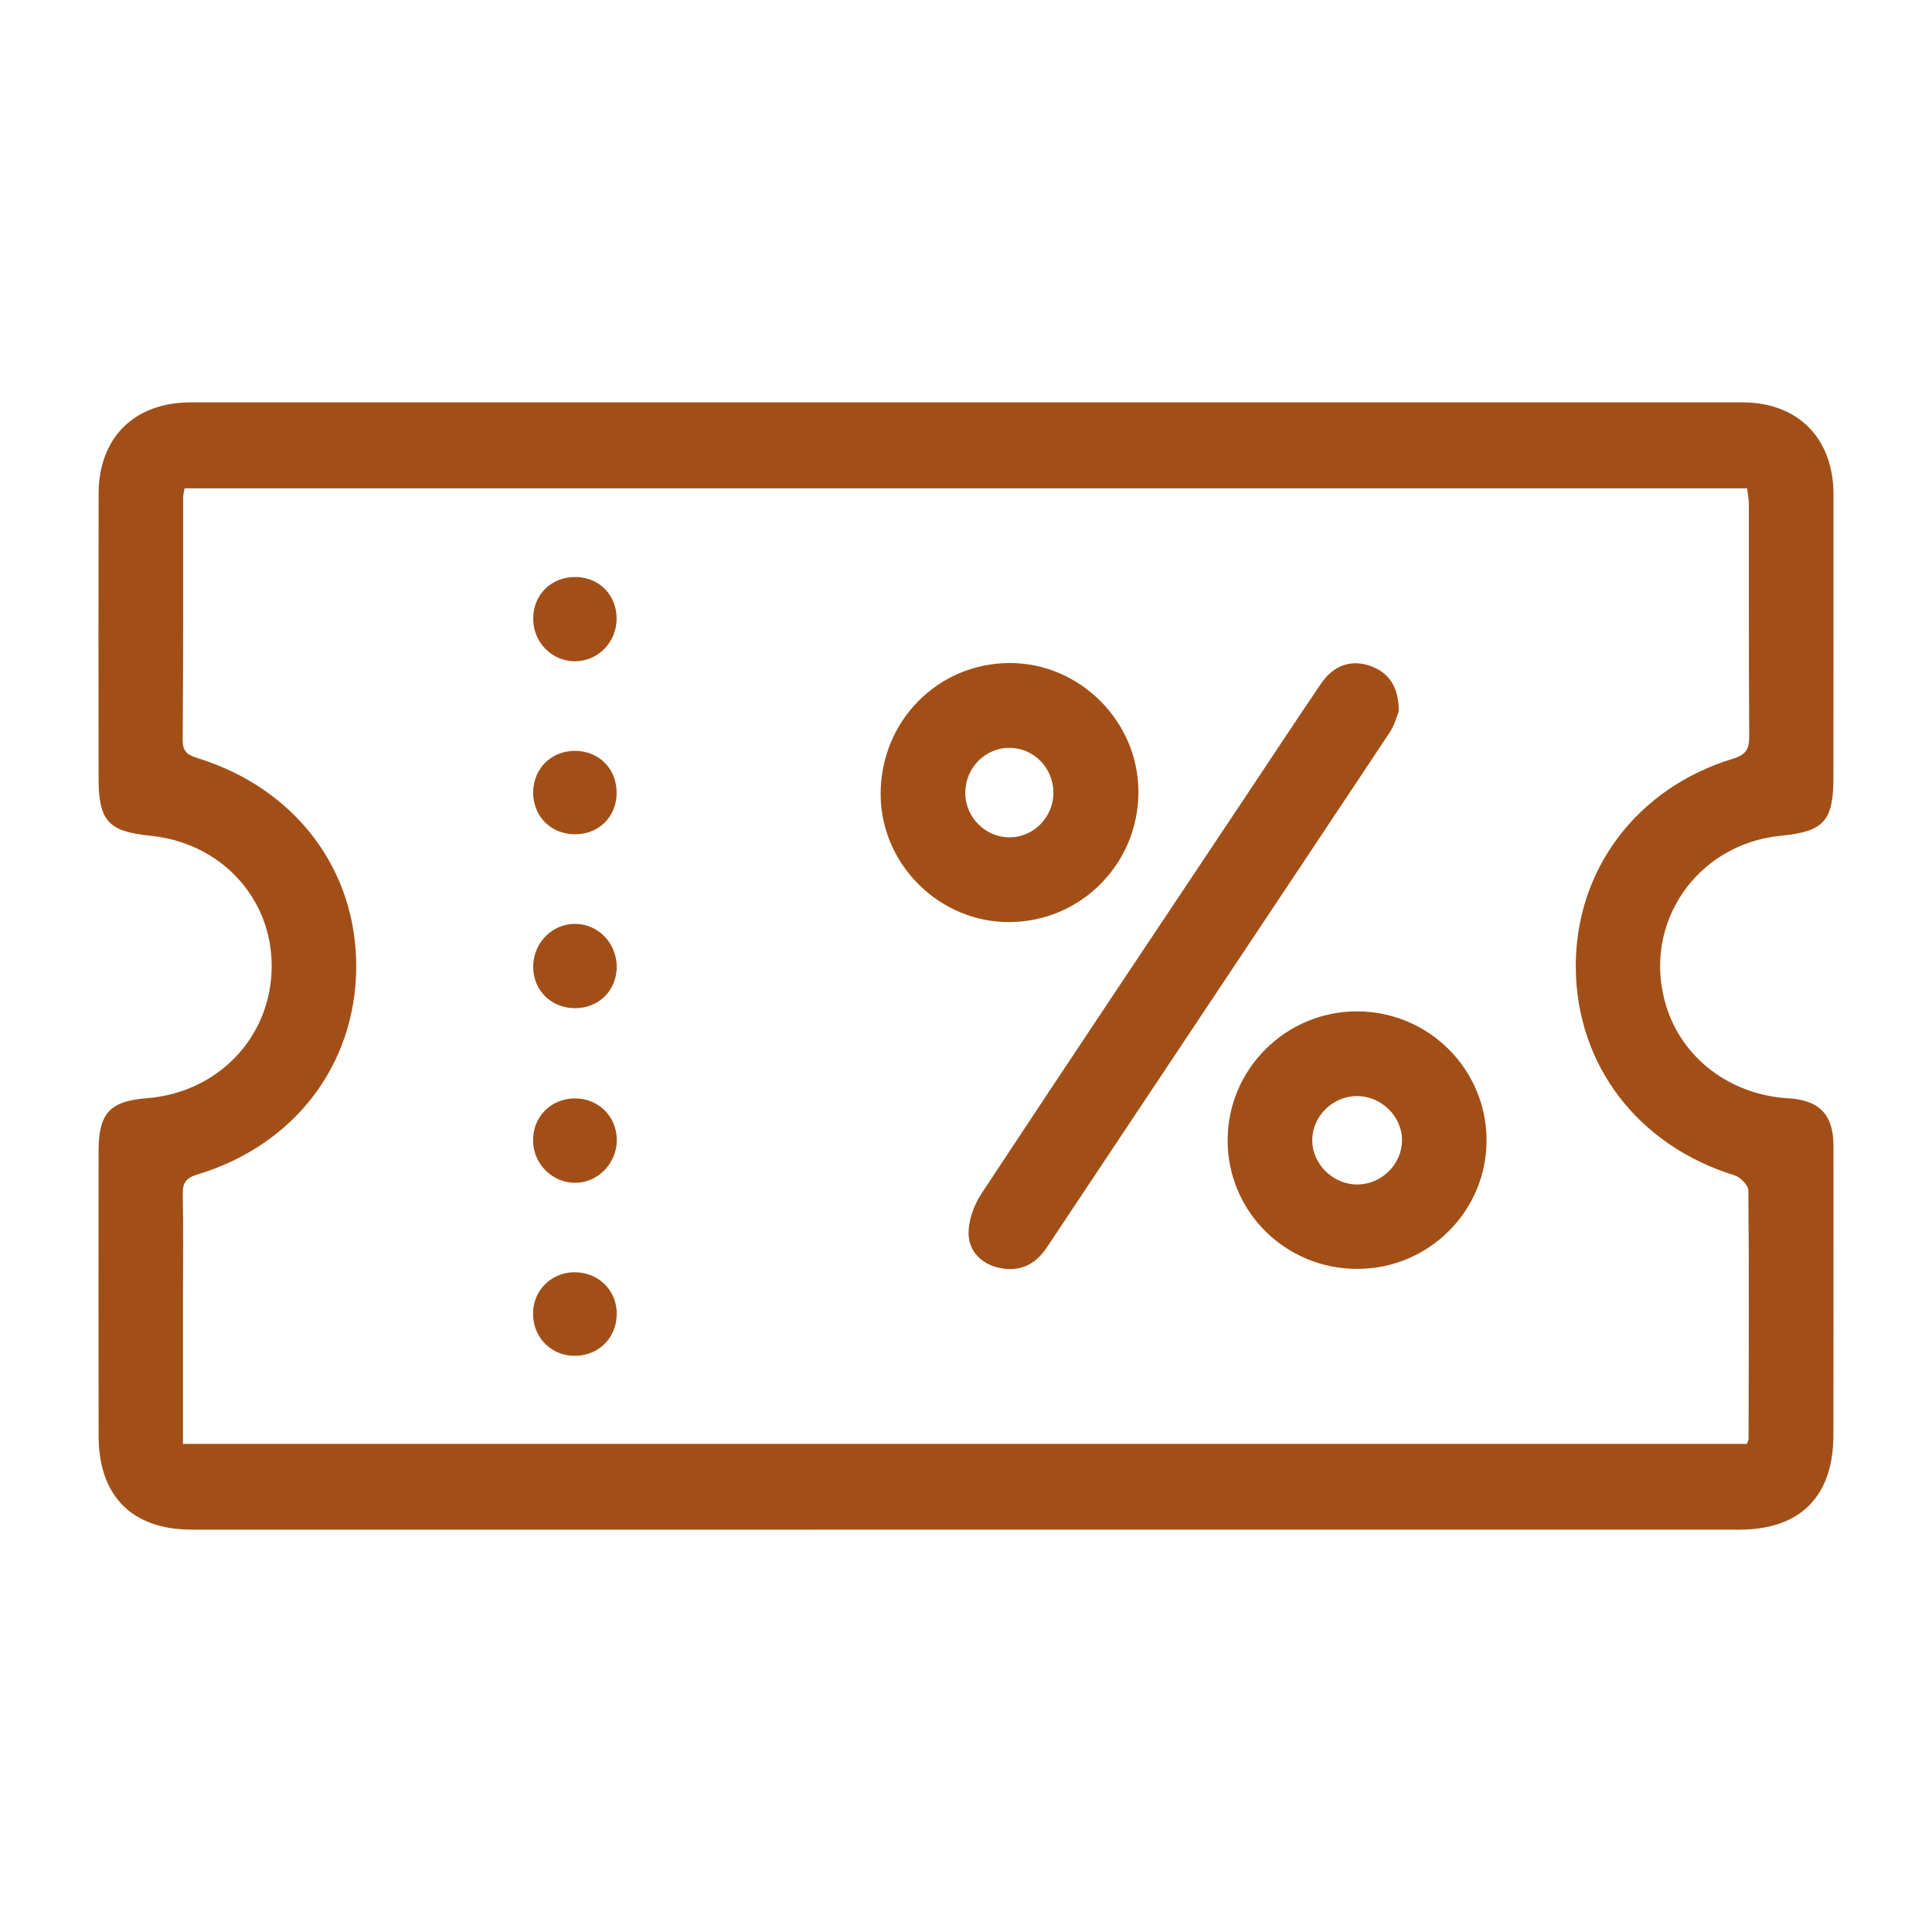
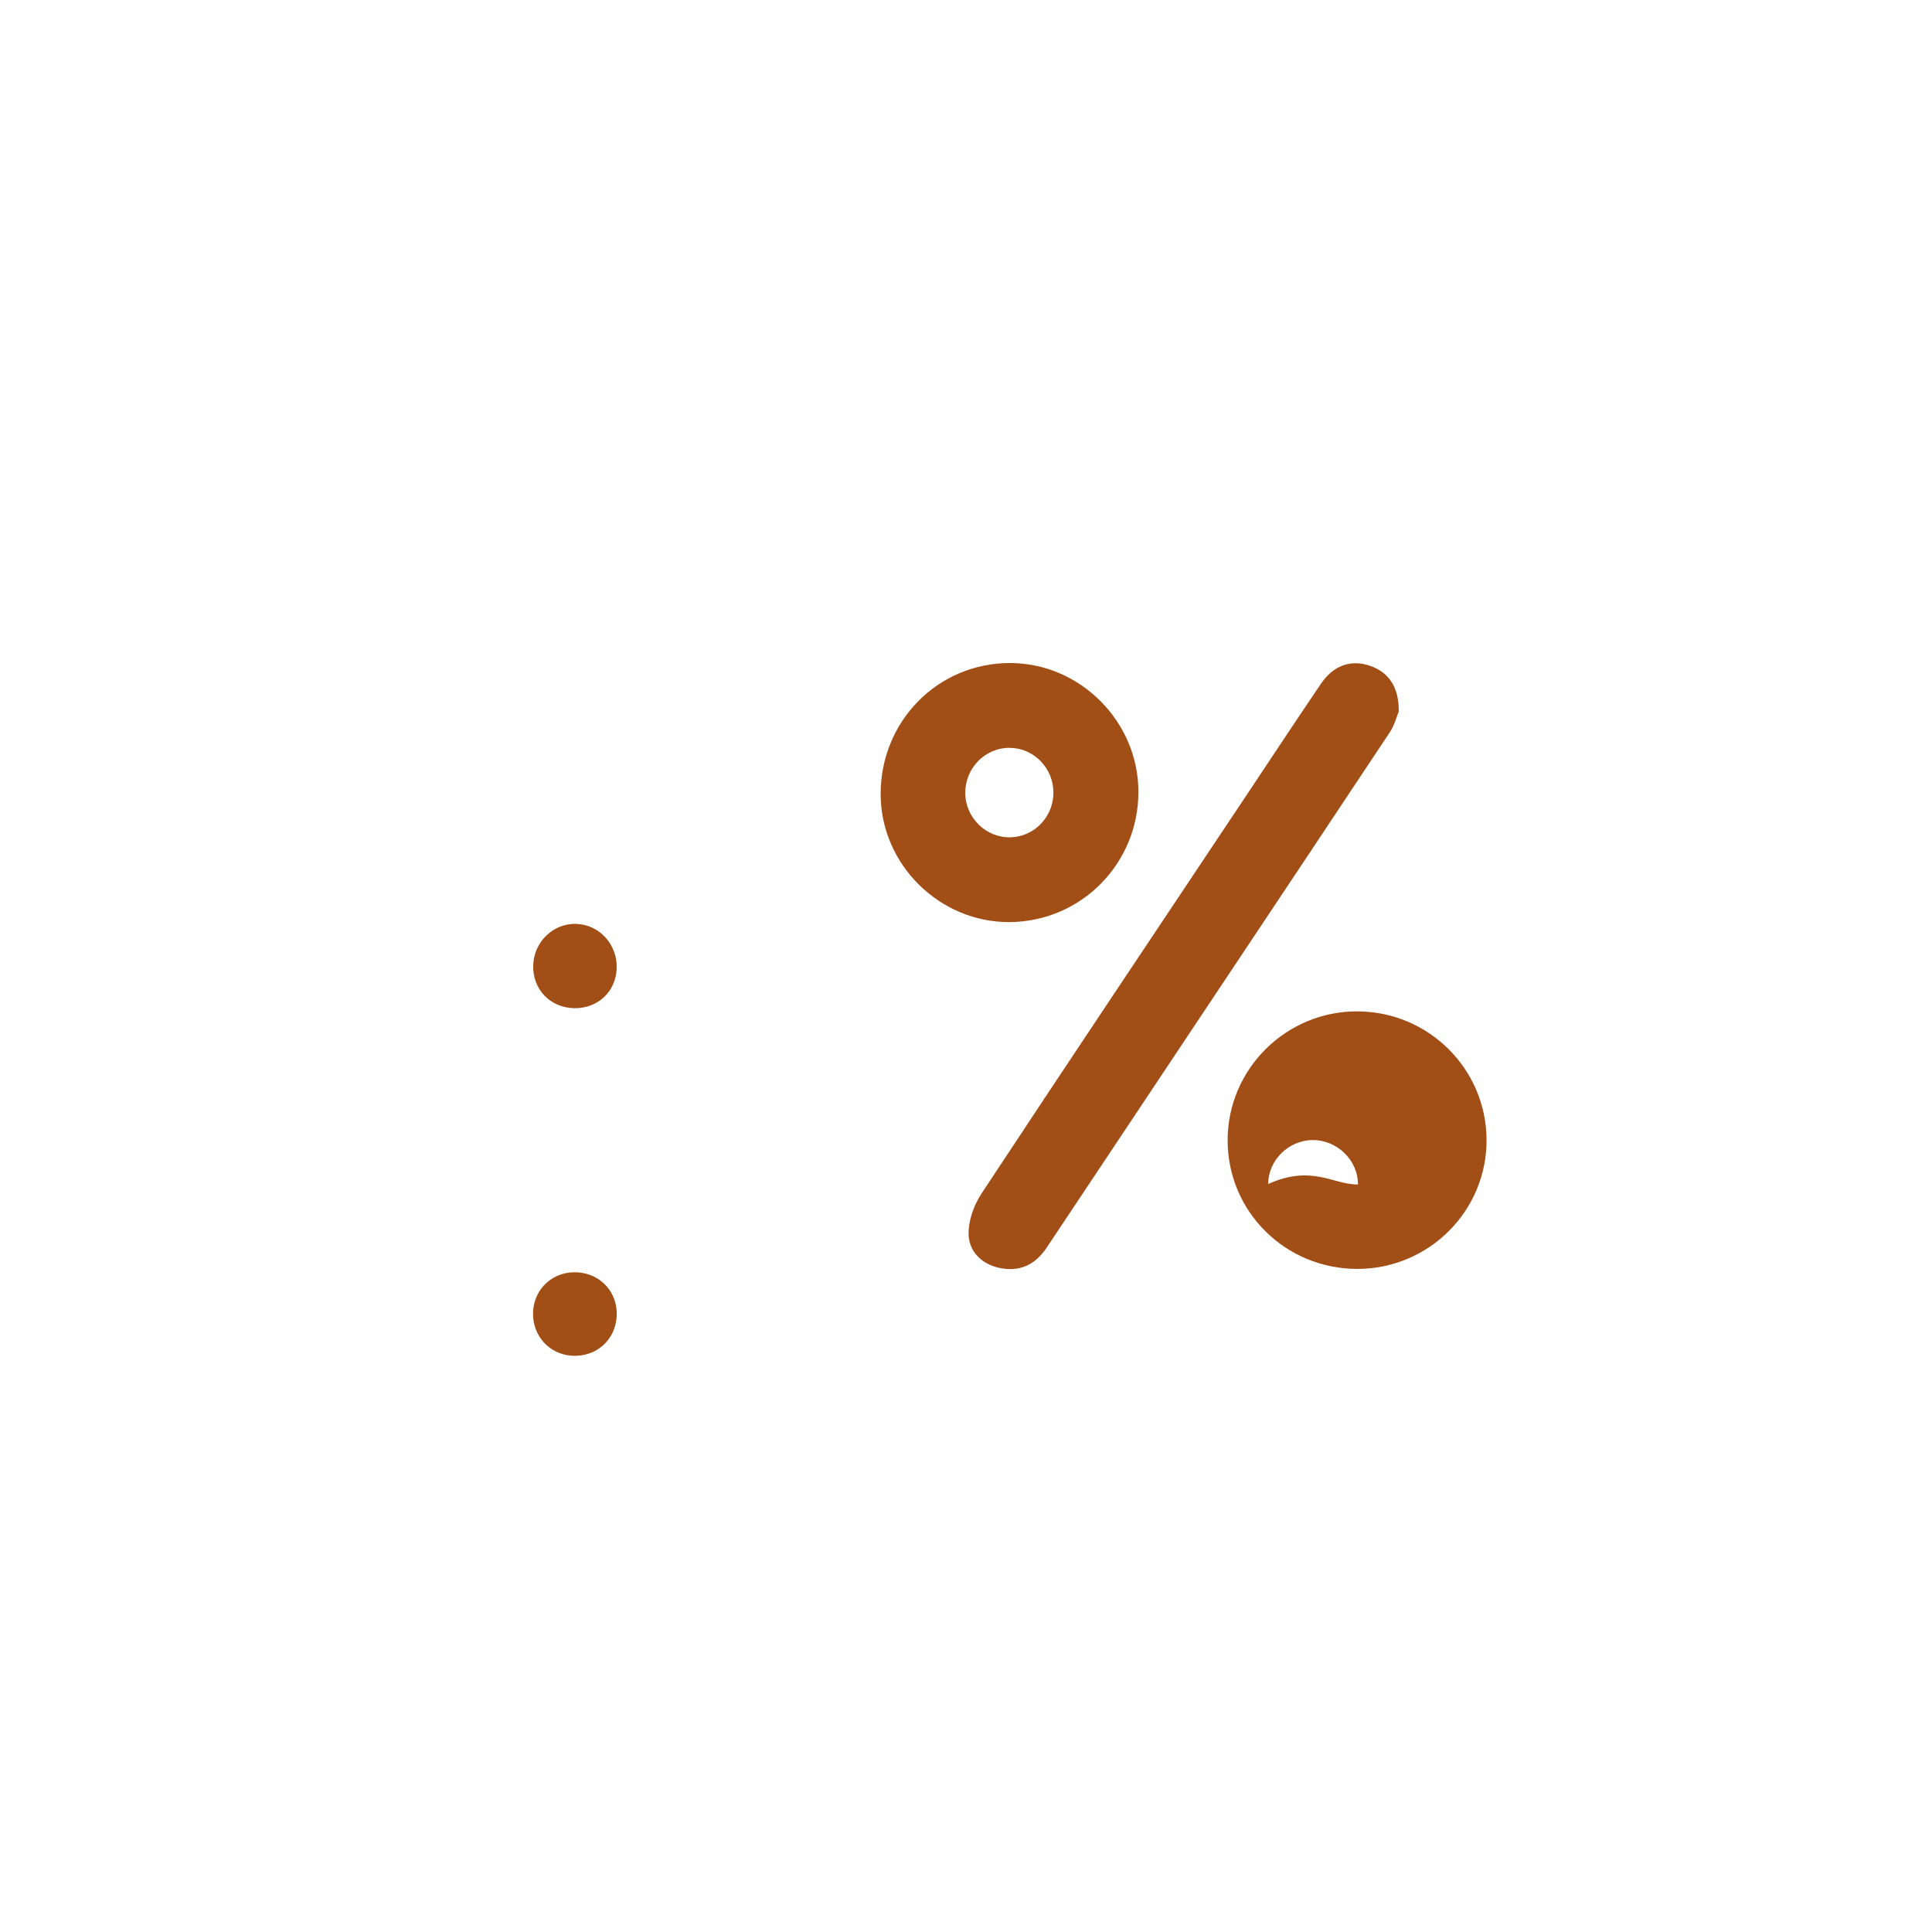
<svg xmlns="http://www.w3.org/2000/svg" version="1.1" id="Capa_1" x="0px" y="0px" width="300px" height="300px" viewBox="0 0 300 300" enable-background="new 0 0 300 300" xml:space="preserve">
  <g>
-     <path fill-rule="evenodd" clip-rule="evenodd" fill="#A24F17" d="M149.931,237.525c-40.06,0-80.12,0.005-120.181-0.005   c-9.24-0.005-14.424-5.203-14.438-14.526c-0.029-14.751-0.02-29.512-0.005-44.272c0.005-5.872,1.748-7.747,7.512-8.196   c11.066-0.863,19.295-9.527,19.369-20.389c0.068-10.699-7.917-19.305-18.915-20.374c-6.423-0.64-7.956-2.299-7.966-8.845   c-0.02-14.751-0.024-29.517,0.005-44.272c0.02-8.679,5.53-14.156,14.277-14.166c80.331-0.01,160.671-0.01,240.991,0   c8.645,0.01,14.122,5.595,14.126,14.332c0.01,14.653-0.005,29.307-0.015,43.96c0,6.707-1.489,8.352-8.127,9.001   c-13.243,1.284-21.726,13.862-17.836,26.456c2.519,8.152,9.973,13.785,18.939,14.313c4.847,0.282,7.029,2.528,7.034,7.39   c0.015,14.966,0.005,29.941-0.01,44.907c-0.01,9.509-5.135,14.683-14.59,14.688C230.046,237.525,189.991,237.525,149.931,237.525z    M28.413,224.205c81.297,0,162.101,0,242.827,0c0.151-0.4,0.278-0.596,0.278-0.776c0.024-12.867,0.088-25.729-0.034-38.586   c-0.005-0.811-1.25-2.061-2.148-2.339c-14.966-4.622-24.552-17.089-24.65-32.289c-0.098-15.063,9.416-27.838,24.396-32.401   c2.084-0.635,2.543-1.532,2.534-3.5c-0.073-12.013-0.039-24.04-0.054-36.058c-0.005-0.801-0.176-1.601-0.273-2.421   c-81.004,0-161.803,0-242.631,0c-0.103,0.645-0.225,1.055-0.225,1.464c-0.01,12.545,0.039,25.09-0.068,37.63   c-0.015,2.011,1.015,2.377,2.543,2.865c15.059,4.754,24.489,17.323,24.406,32.411c-0.078,15.127-9.596,27.628-24.674,32.173   c-1.787,0.541-2.294,1.327-2.26,3.085c0.098,5.271,0.034,10.538,0.034,15.81C28.413,208.849,28.413,216.414,28.413,224.205z" />
    <path fill-rule="evenodd" clip-rule="evenodd" fill="#A24F17" d="M217.194,110.491c-0.269,0.64-0.635,2.09-1.42,3.271   c-17.729,26.682-35.506,53.313-53.254,79.984c-1.787,2.675-4.237,3.793-7.327,3.134c-2.743-0.571-4.725-2.538-4.789-5.204   c-0.049-2.118,0.815-4.549,2.011-6.354c13.575-20.58,27.291-41.071,40.968-61.582c3.919-5.867,7.79-11.773,11.764-17.611   c1.977-2.89,4.729-3.759,7.678-2.714C215.657,104.434,217.248,106.704,217.194,110.491z" />
    <path fill-rule="evenodd" clip-rule="evenodd" fill="#A24F17" d="M176.772,122.909c0.029,11.149-8.845,20.17-19.949,20.272   c-10.88,0.098-20.023-8.908-20.077-19.784c-0.059-11.373,8.859-20.442,20.072-20.442   C167.694,102.955,176.743,112.01,176.772,122.909z M163.574,123.007c-0.043-3.768-3.045-6.833-6.75-6.882   c-3.827-0.049-6.961,3.124-6.937,7.028c0.029,3.856,3.256,6.99,7.083,6.863C160.674,129.895,163.613,126.766,163.574,123.007z" />
-     <path fill-rule="evenodd" clip-rule="evenodd" fill="#A24F17" d="M210.785,197.036c-11.183,0.01-20.179-8.903-20.159-20.004   c0.015-11.061,9.103-20.052,20.203-19.988c11.002,0.063,19.911,8.918,20.003,19.871   C230.92,187.977,221.914,197.021,210.785,197.036z M210.858,183.925c3.715-0.059,6.814-3.153,6.844-6.829   c0.029-3.763-3.261-6.96-7.098-6.896c-3.715,0.059-6.824,3.163-6.838,6.823C203.742,180.781,207.026,183.983,210.858,183.925z" />
-     <path fill-rule="evenodd" clip-rule="evenodd" fill="#A24F17" d="M82.794,96.033c0.024-3.748,2.851-6.492,6.624-6.434   c3.631,0.068,6.287,2.748,6.331,6.395c0.044,3.671-2.865,6.683-6.462,6.688C85.674,102.691,82.77,99.714,82.794,96.033z" />
+     <path fill-rule="evenodd" clip-rule="evenodd" fill="#A24F17" d="M210.785,197.036c-11.183,0.01-20.179-8.903-20.159-20.004   c0.015-11.061,9.103-20.052,20.203-19.988c11.002,0.063,19.911,8.918,20.003,19.871   C230.92,187.977,221.914,197.021,210.785,197.036z M210.858,183.925c0.029-3.763-3.261-6.96-7.098-6.896c-3.715,0.059-6.824,3.163-6.838,6.823C203.742,180.781,207.026,183.983,210.858,183.925z" />
    <path fill-rule="evenodd" clip-rule="evenodd" fill="#A24F17" d="M89.204,156.551c-3.759-0.054-6.517-2.919-6.409-6.648   c0.107-3.675,3.144-6.579,6.721-6.443c3.588,0.137,6.38,3.231,6.243,6.917C95.632,153.969,92.835,156.6,89.204,156.551z" />
-     <path fill-rule="evenodd" clip-rule="evenodd" fill="#A24F17" d="M89.155,170.561c3.714-0.068,6.614,2.753,6.624,6.462   c0.015,3.632-2.978,6.683-6.541,6.639c-3.471-0.029-6.37-2.899-6.463-6.404C82.672,173.527,85.435,170.623,89.155,170.561z" />
-     <path fill-rule="evenodd" clip-rule="evenodd" fill="#A24F17" d="M95.749,123.241c-0.073,3.651-2.802,6.316-6.477,6.307   c-3.773-0.005-6.561-2.86-6.478-6.639c0.083-3.636,2.836-6.316,6.487-6.316C93.05,116.593,95.832,119.453,95.749,123.241z" />
    <path fill-rule="evenodd" clip-rule="evenodd" fill="#A24F17" d="M95.759,204.348c-0.186,3.739-3.173,6.395-6.956,6.17   c-3.558-0.225-6.17-3.158-6.028-6.795c0.146-3.699,3.227-6.423,6.96-6.15C93.348,197.826,95.939,200.745,95.759,204.348z" />
  </g>
</svg>